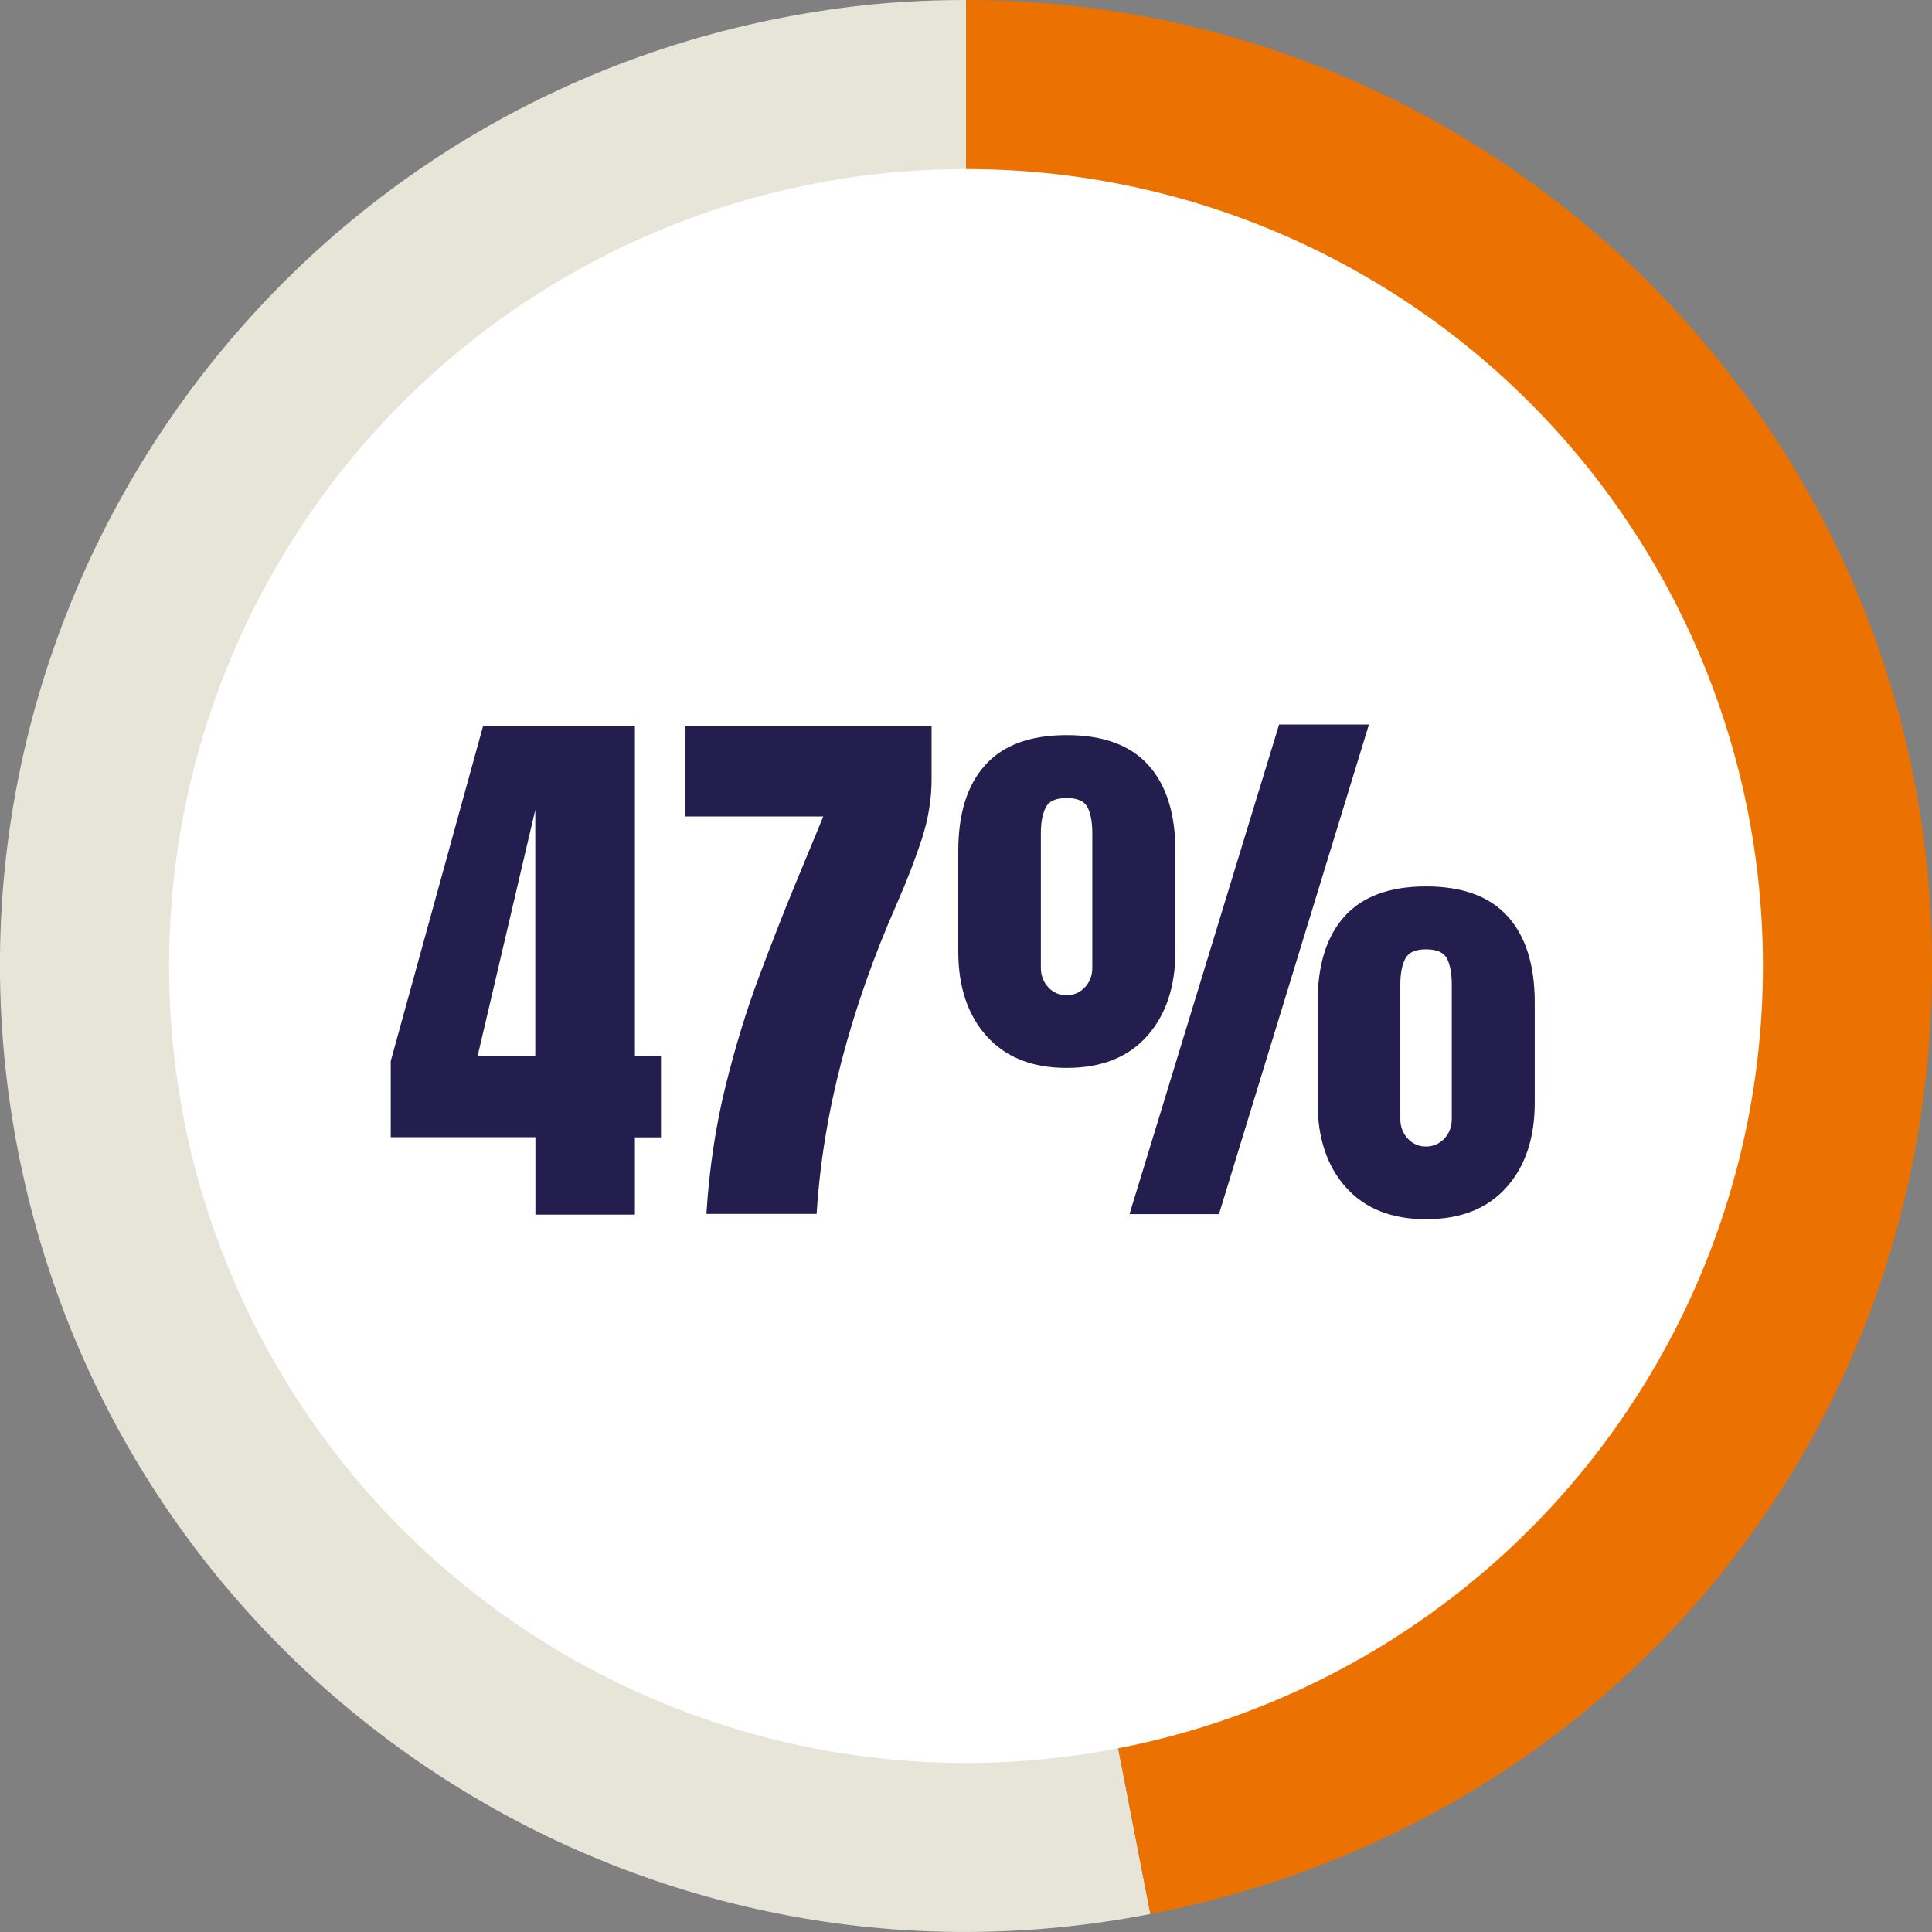
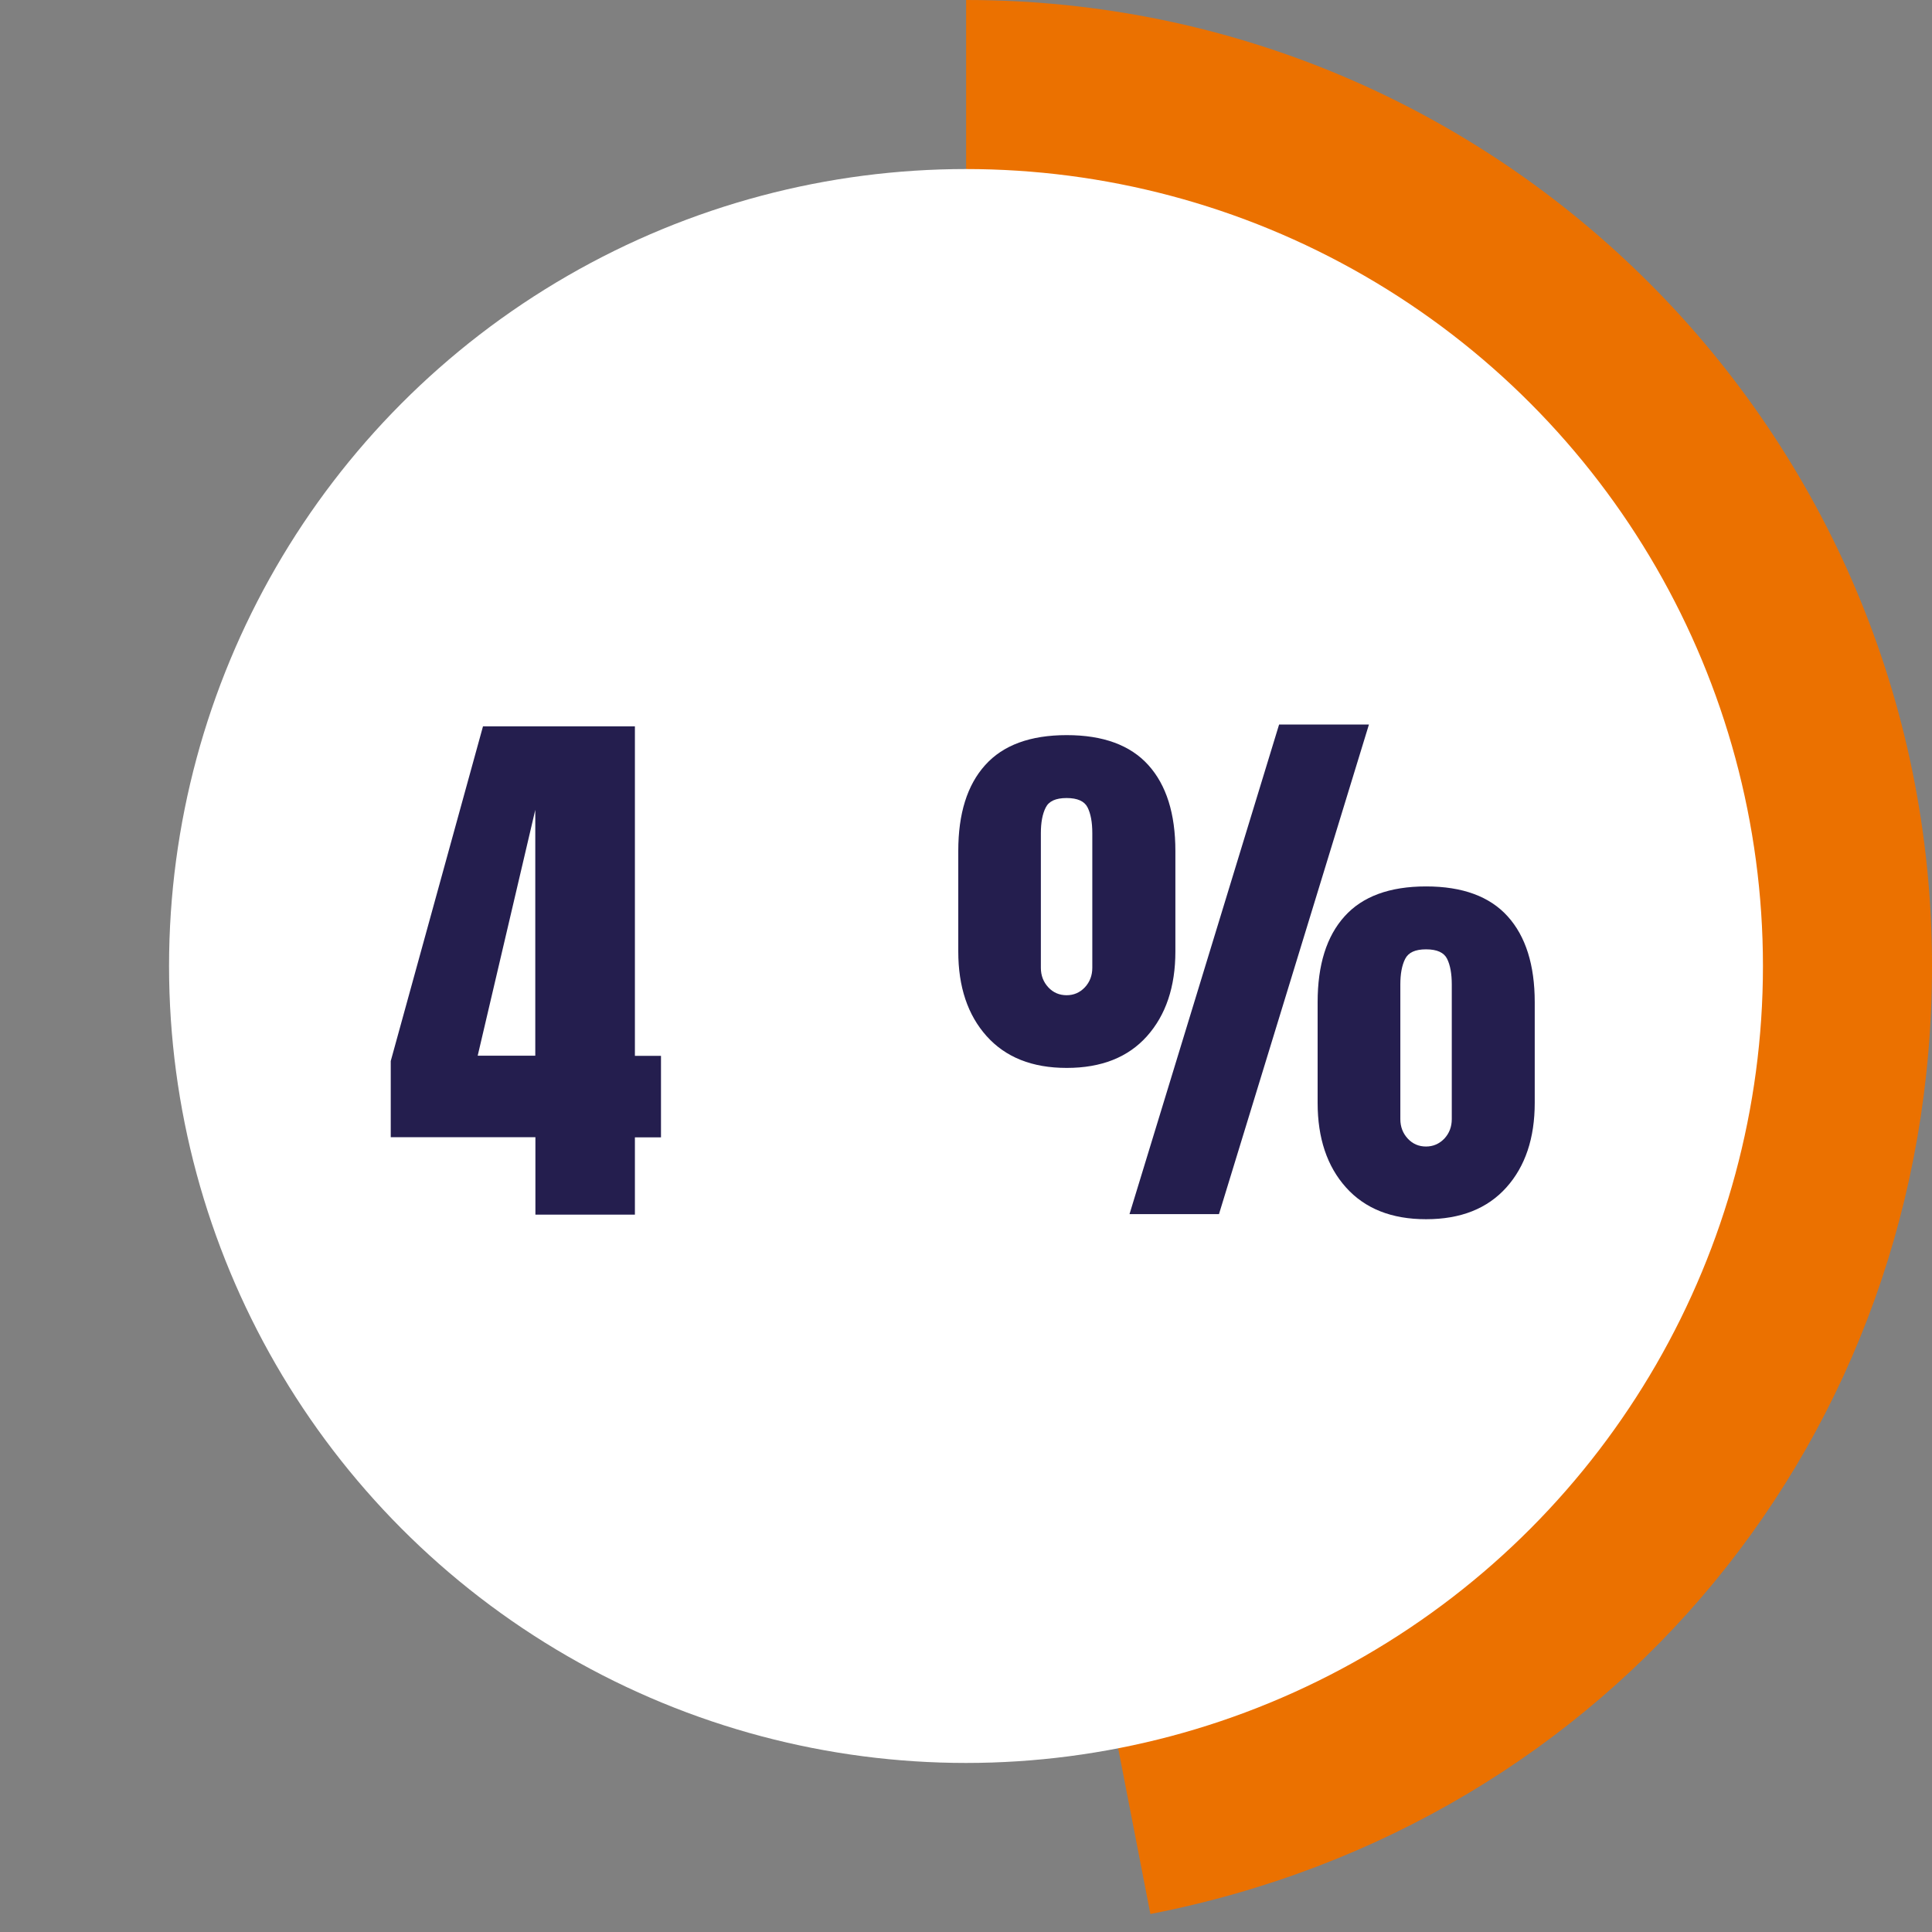
<svg xmlns="http://www.w3.org/2000/svg" id="_47" viewBox="0 0 160 160">
  <rect x="0" y="0" width="160" height="160" fill="#808080" stroke="none" />
-   <path d="M80.01,79.99l15.26,78.52C51.9,166.95,9.91,138.62,1.48,95.26-6.95,51.89,21.38,9.9,64.74,1.47,69.95.46,74.71,0,80.01,0v79.99Z" fill="#e7e5d8" />
  <path d="M80.01,79.99V0C124.19,0,160,35.81,160,79.99c0,38.88-26.57,71.1-64.73,78.52l-15.26-78.52Z" fill="#eb7100" />
  <circle cx="80" cy="80" r="66" fill="#fff" />
  <rect x="16.69" y="60.16" width="126.63" height="71.41" fill="none" />
  <path d="M44.34,100.58v-6.4h-11.98v-6.31l7.64-27.72h12.58v27.29h2.16v6.75h-2.16v6.4h-8.24ZM39.56,87.43h4.77v-20.36l-4.77,20.36Z" fill="#241e4e" />
-   <path d="M58.5,100.53c.24-3.76.77-7.28,1.58-10.56.81-3.27,1.74-6.32,2.8-9.14,1.06-2.82,2.07-5.41,3.05-7.77l2.25-5.44h-11.41v-7.48h20.38v4.41c0,1.62-.27,3.26-.8,4.91-.54,1.65-1.24,3.47-2.11,5.46-1.9,4.31-3.41,8.61-4.53,12.89-1.12,4.28-1.82,8.52-2.08,12.72h-9.13Z" fill="#241e4e" />
  <path d="M88.33,88.44c-2.85,0-5.05-.88-6.62-2.63-1.57-1.75-2.35-4.09-2.35-7.01v-8.33c0-3.09.74-5.46,2.23-7.11,1.48-1.65,3.73-2.48,6.75-2.48s5.27.83,6.76,2.48,2.24,4.02,2.24,7.11v8.33c0,2.92-.79,5.26-2.35,7.01s-3.78,2.63-6.64,2.63ZM88.33,82.42c.6,0,1.1-.22,1.51-.65.41-.44.62-.98.62-1.62v-11.15c0-.9-.13-1.61-.39-2.13-.26-.52-.84-.78-1.74-.78s-1.47.26-1.73.79c-.27.53-.4,1.24-.4,2.12v11.15c0,.64.21,1.18.62,1.62.41.44.92.65,1.52.65ZM93.54,100.55l12.39-40.55h7.44l-12.42,40.55h-7.41ZM118.09,100.97c-2.85,0-5.05-.88-6.62-2.63s-2.35-4.09-2.35-7.01v-8.33c0-3.09.74-5.46,2.23-7.11,1.48-1.65,3.73-2.48,6.75-2.48s5.27.83,6.76,2.48c1.49,1.65,2.24,4.02,2.24,7.11v8.33c0,2.92-.78,5.26-2.35,7.01s-3.78,2.63-6.64,2.63ZM118.09,94.95c.6,0,1.1-.22,1.52-.65.41-.44.62-.98.62-1.62v-11.15c0-.9-.13-1.61-.39-2.13-.26-.52-.84-.78-1.74-.78s-1.46.26-1.73.79c-.27.53-.4,1.24-.4,2.12v11.15c0,.64.21,1.18.62,1.62.41.44.92.65,1.51.65Z" fill="#241e4e" />
</svg>